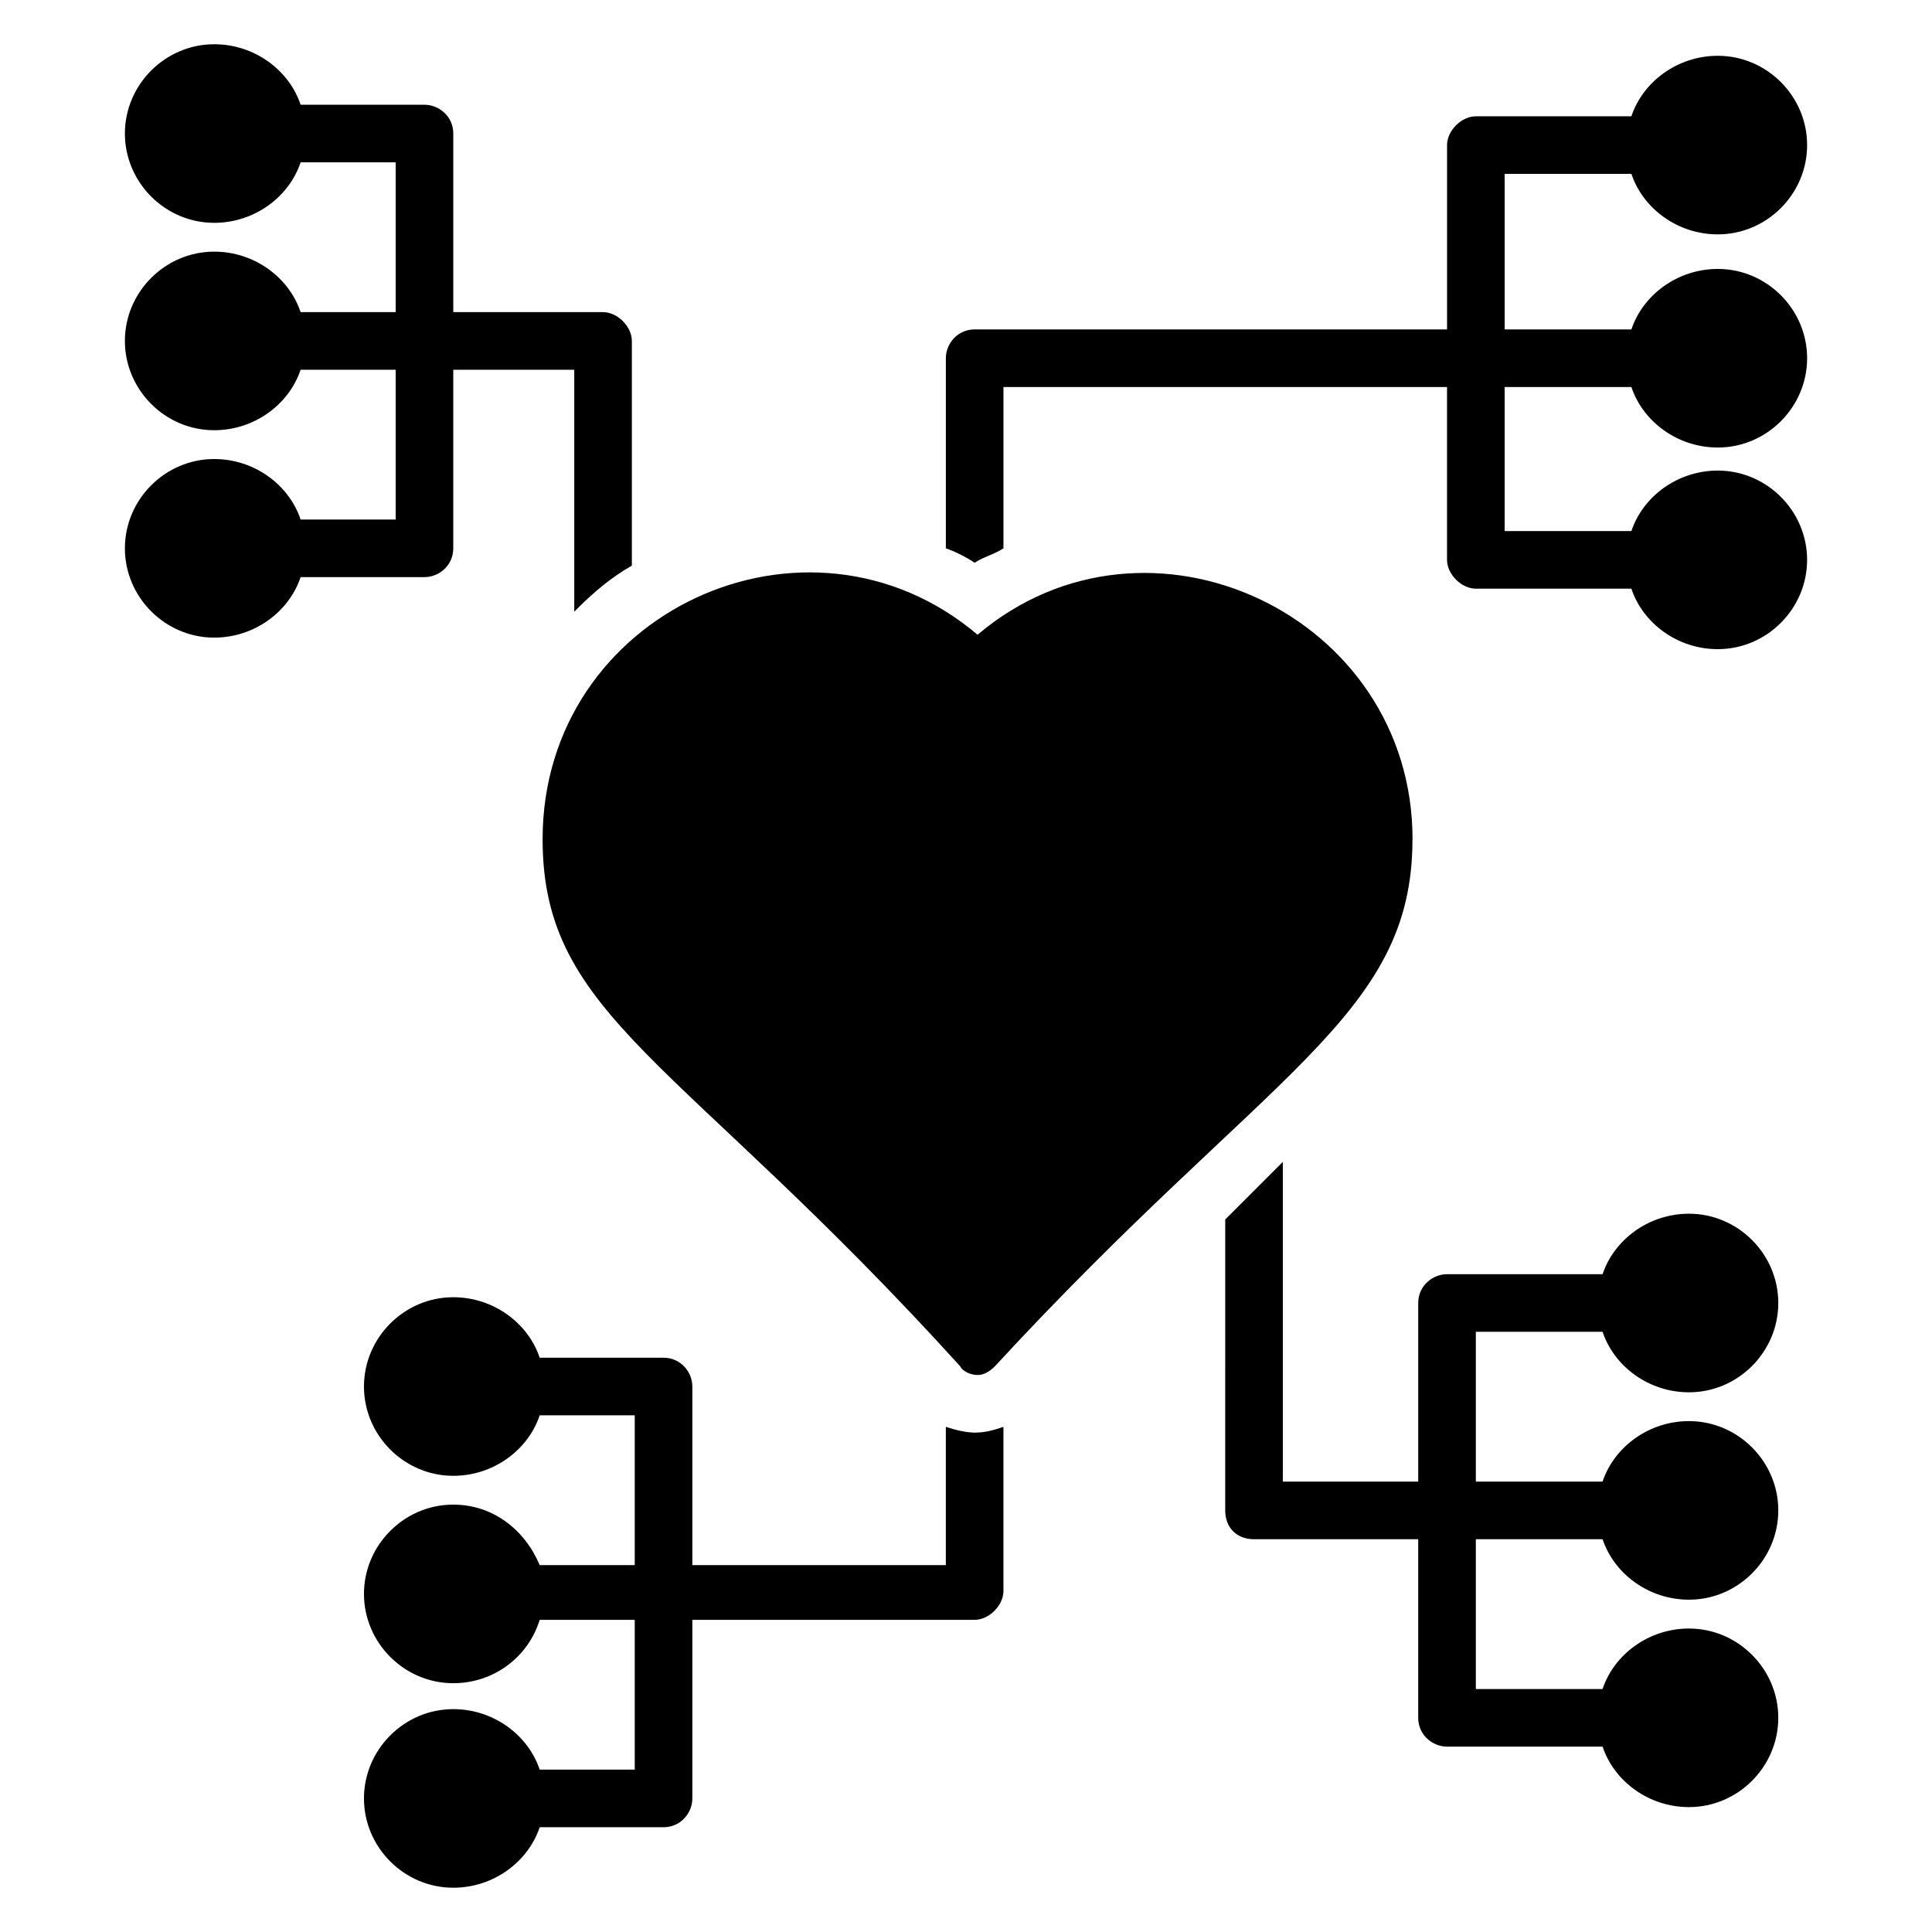
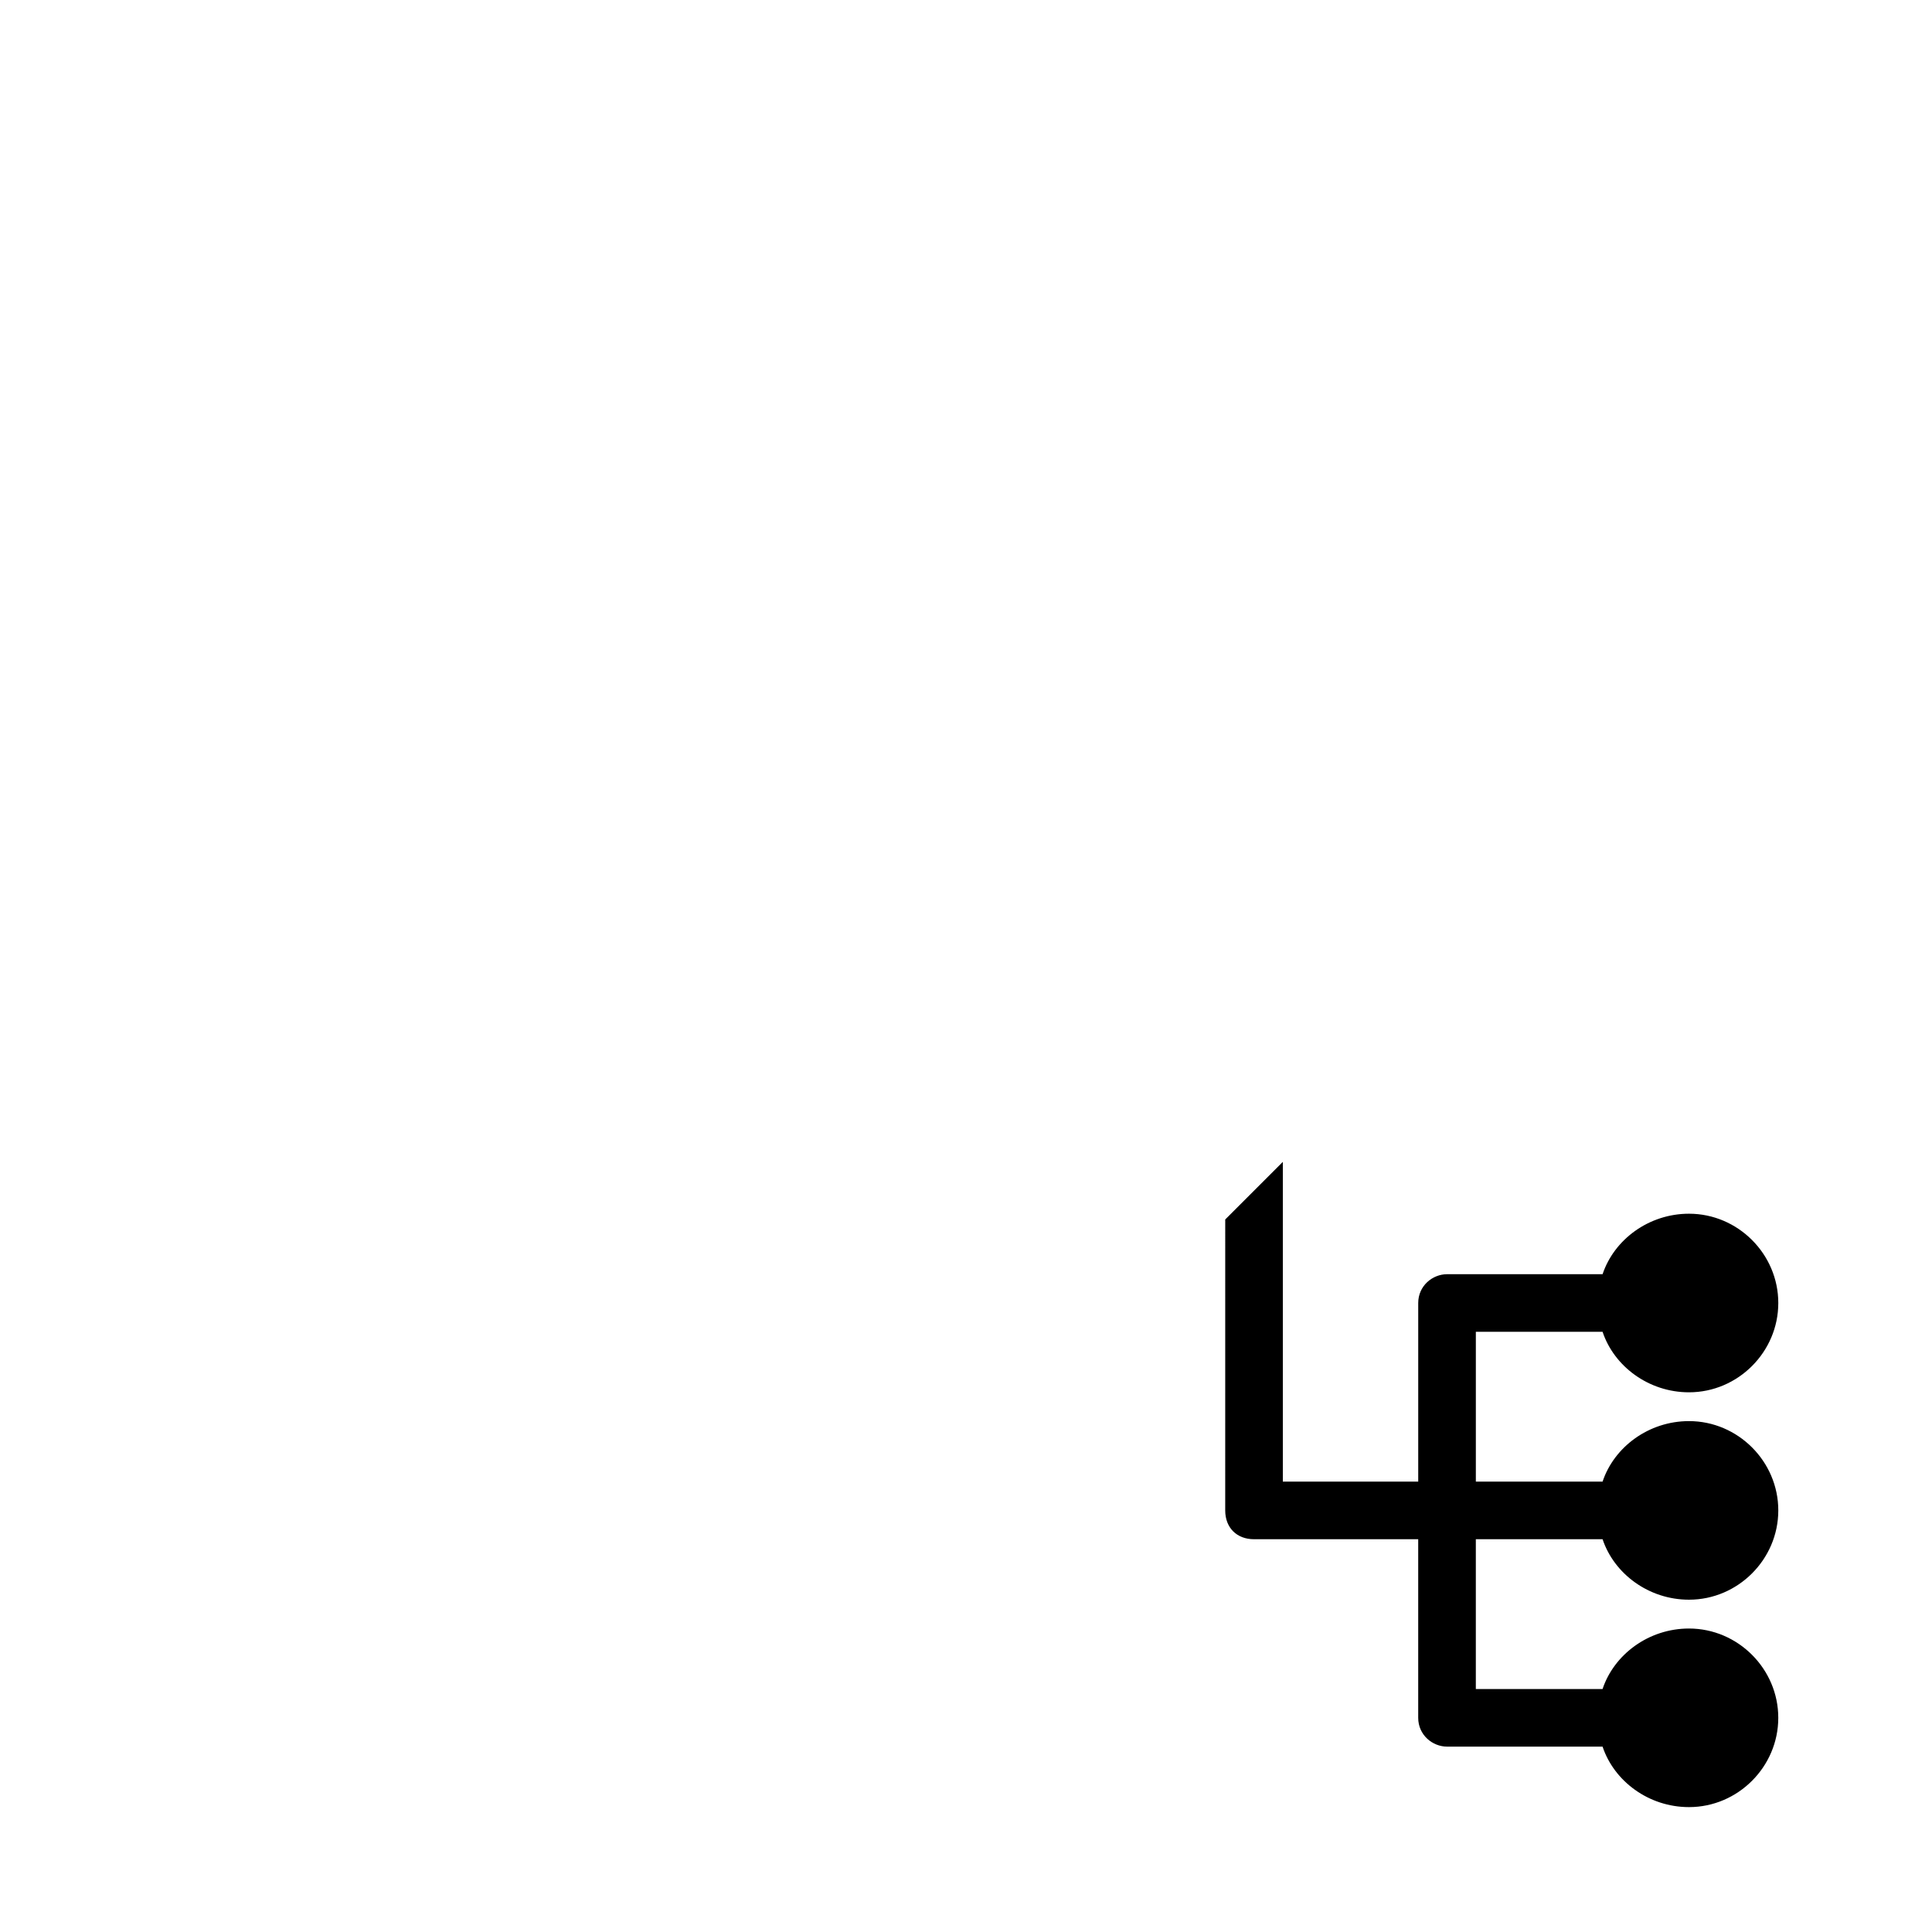
<svg xmlns="http://www.w3.org/2000/svg" fill="#000000" width="800px" height="800px" version="1.1" viewBox="144 144 512 512">
  <g>
-     <path d="m518.32 366.41c0 47.328-38.168 61.066-110.68 139.69-1.527 1.527-3.055 2.289-4.582 2.289-1.527 0-3.816-0.762-4.582-2.289-74.043-81.68-110.68-92.363-110.68-139.69 0-60.305 70.227-92.363 115.27-54.199 45.039-38.164 115.27-5.34 115.27 54.199z" />
-     <path d="m311.45 234.35v59.543c-5.344 3.055-9.922 6.871-14.504 11.449 0 0-0.762 0.762-0.762 0.762v-64.121h-32.062v47.328c0 4.582-3.816 7.633-7.633 7.633h-32.824c-3.055 9.16-12.215 16.031-22.902 16.031-12.977 0-23.664-10.688-23.664-23.664s10.688-23.664 23.664-23.664c10.688 0 19.848 6.871 22.902 16.031h25.191v-39.695h-25.191c-3.055 9.16-12.215 16.031-22.902 16.031-12.977 0-23.664-10.688-23.664-23.664 0-12.977 10.688-23.664 23.664-23.664 10.688 0 19.848 6.871 22.902 16.031h25.191v-39.695h-25.191c-3.055 9.16-12.215 16.031-22.902 16.031-12.977 0-23.664-10.688-23.664-23.664 0.004-12.977 10.691-23.664 23.668-23.664 10.688 0 19.848 6.871 22.902 16.031h32.824c3.816 0 7.633 3.055 7.633 7.633v47.328h39.695c3.812 0 7.629 3.816 7.629 7.633z" />
-     <path d="m409.92 522.13v43.512c0 3.816-3.816 7.633-7.633 7.633h-74.809v47.328c0 3.816-3.055 7.633-7.633 7.633h-32.824c-3.055 9.16-12.215 16.031-22.902 16.031-12.977 0-23.664-10.688-23.664-23.664 0-12.977 10.688-23.664 23.664-23.664 10.688 0 19.848 6.871 22.902 16.031h25.191v-39.695h-25.191c-3.055 9.922-12.215 16.793-22.902 16.793-12.977 0-23.664-10.688-23.664-23.664s10.688-23.664 23.664-23.664c10.688 0 19.082 6.871 22.902 16.031h25.191v-39.695h-25.191c-3.055 9.16-12.215 16.031-22.902 16.031-12.977 0-23.664-10.688-23.664-23.664 0-12.977 10.688-23.664 23.664-23.664 10.688 0 19.848 6.871 22.902 16.031h32.824c4.582 0 7.633 3.816 7.633 7.633v47.328h67.176v-36.641c2.289 0.762 5.344 1.527 7.633 1.527 3.055 0 5.344-0.762 7.633-1.527z" />
-     <path d="m542.75 246.57v38.168h33.586c3.055-9.16 12.215-16.031 22.902-16.031 12.977 0 23.664 10.688 23.664 23.664-0.004 12.977-10.688 23.664-23.668 23.664-10.688 0-19.848-6.871-22.902-16.031h-41.223c-3.816 0-7.633-3.816-7.633-7.633v-45.801h-117.55v42.746c-2.289 1.527-5.344 2.289-7.633 3.816-2.289-1.527-5.344-3.055-7.633-3.816v-50.383c0-3.816 3.055-7.633 7.633-7.633h125.19v-48.852c0-3.816 3.816-7.633 7.633-7.633h41.223c3.055-9.16 12.215-16.031 22.902-16.031 12.977 0 23.664 10.688 23.664 23.664 0 12.977-10.688 23.664-23.664 23.664-10.688 0-19.848-6.871-22.902-16.031h-33.586v41.223h33.586c3.055-9.16 12.215-16.031 22.902-16.031 12.977 0 23.664 10.688 23.664 23.664 0 12.977-10.688 23.664-23.664 23.664-10.688 0-19.848-6.871-22.902-16.031z" />
    <path d="m535.11 551.91v39.695h33.586c3.055-9.16 12.215-16.031 22.902-16.031 12.977 0 23.664 10.688 23.664 23.664s-10.688 23.664-23.664 23.664c-10.688 0-19.848-6.871-22.902-16.031h-41.223c-3.816 0-7.633-3.055-7.633-7.633v-47.328h-43.512c-4.582 0-7.633-3.055-7.633-7.633l0.004-77.102 15.266-15.266v84.73h35.879v-47.328c0-4.582 3.816-7.633 7.633-7.633h41.223c3.055-9.16 12.215-16.031 22.902-16.031 12.977 0 23.664 10.688 23.664 23.664 0 12.977-10.688 23.664-23.664 23.664-10.688 0-19.848-6.871-22.902-16.031h-33.586v39.695h33.586c3.055-9.16 12.215-16.031 22.902-16.031 12.977 0 23.664 10.688 23.664 23.664 0 12.977-10.688 23.664-23.664 23.664-10.688 0-19.848-6.871-22.902-16.031z" />
  </g>
</svg>